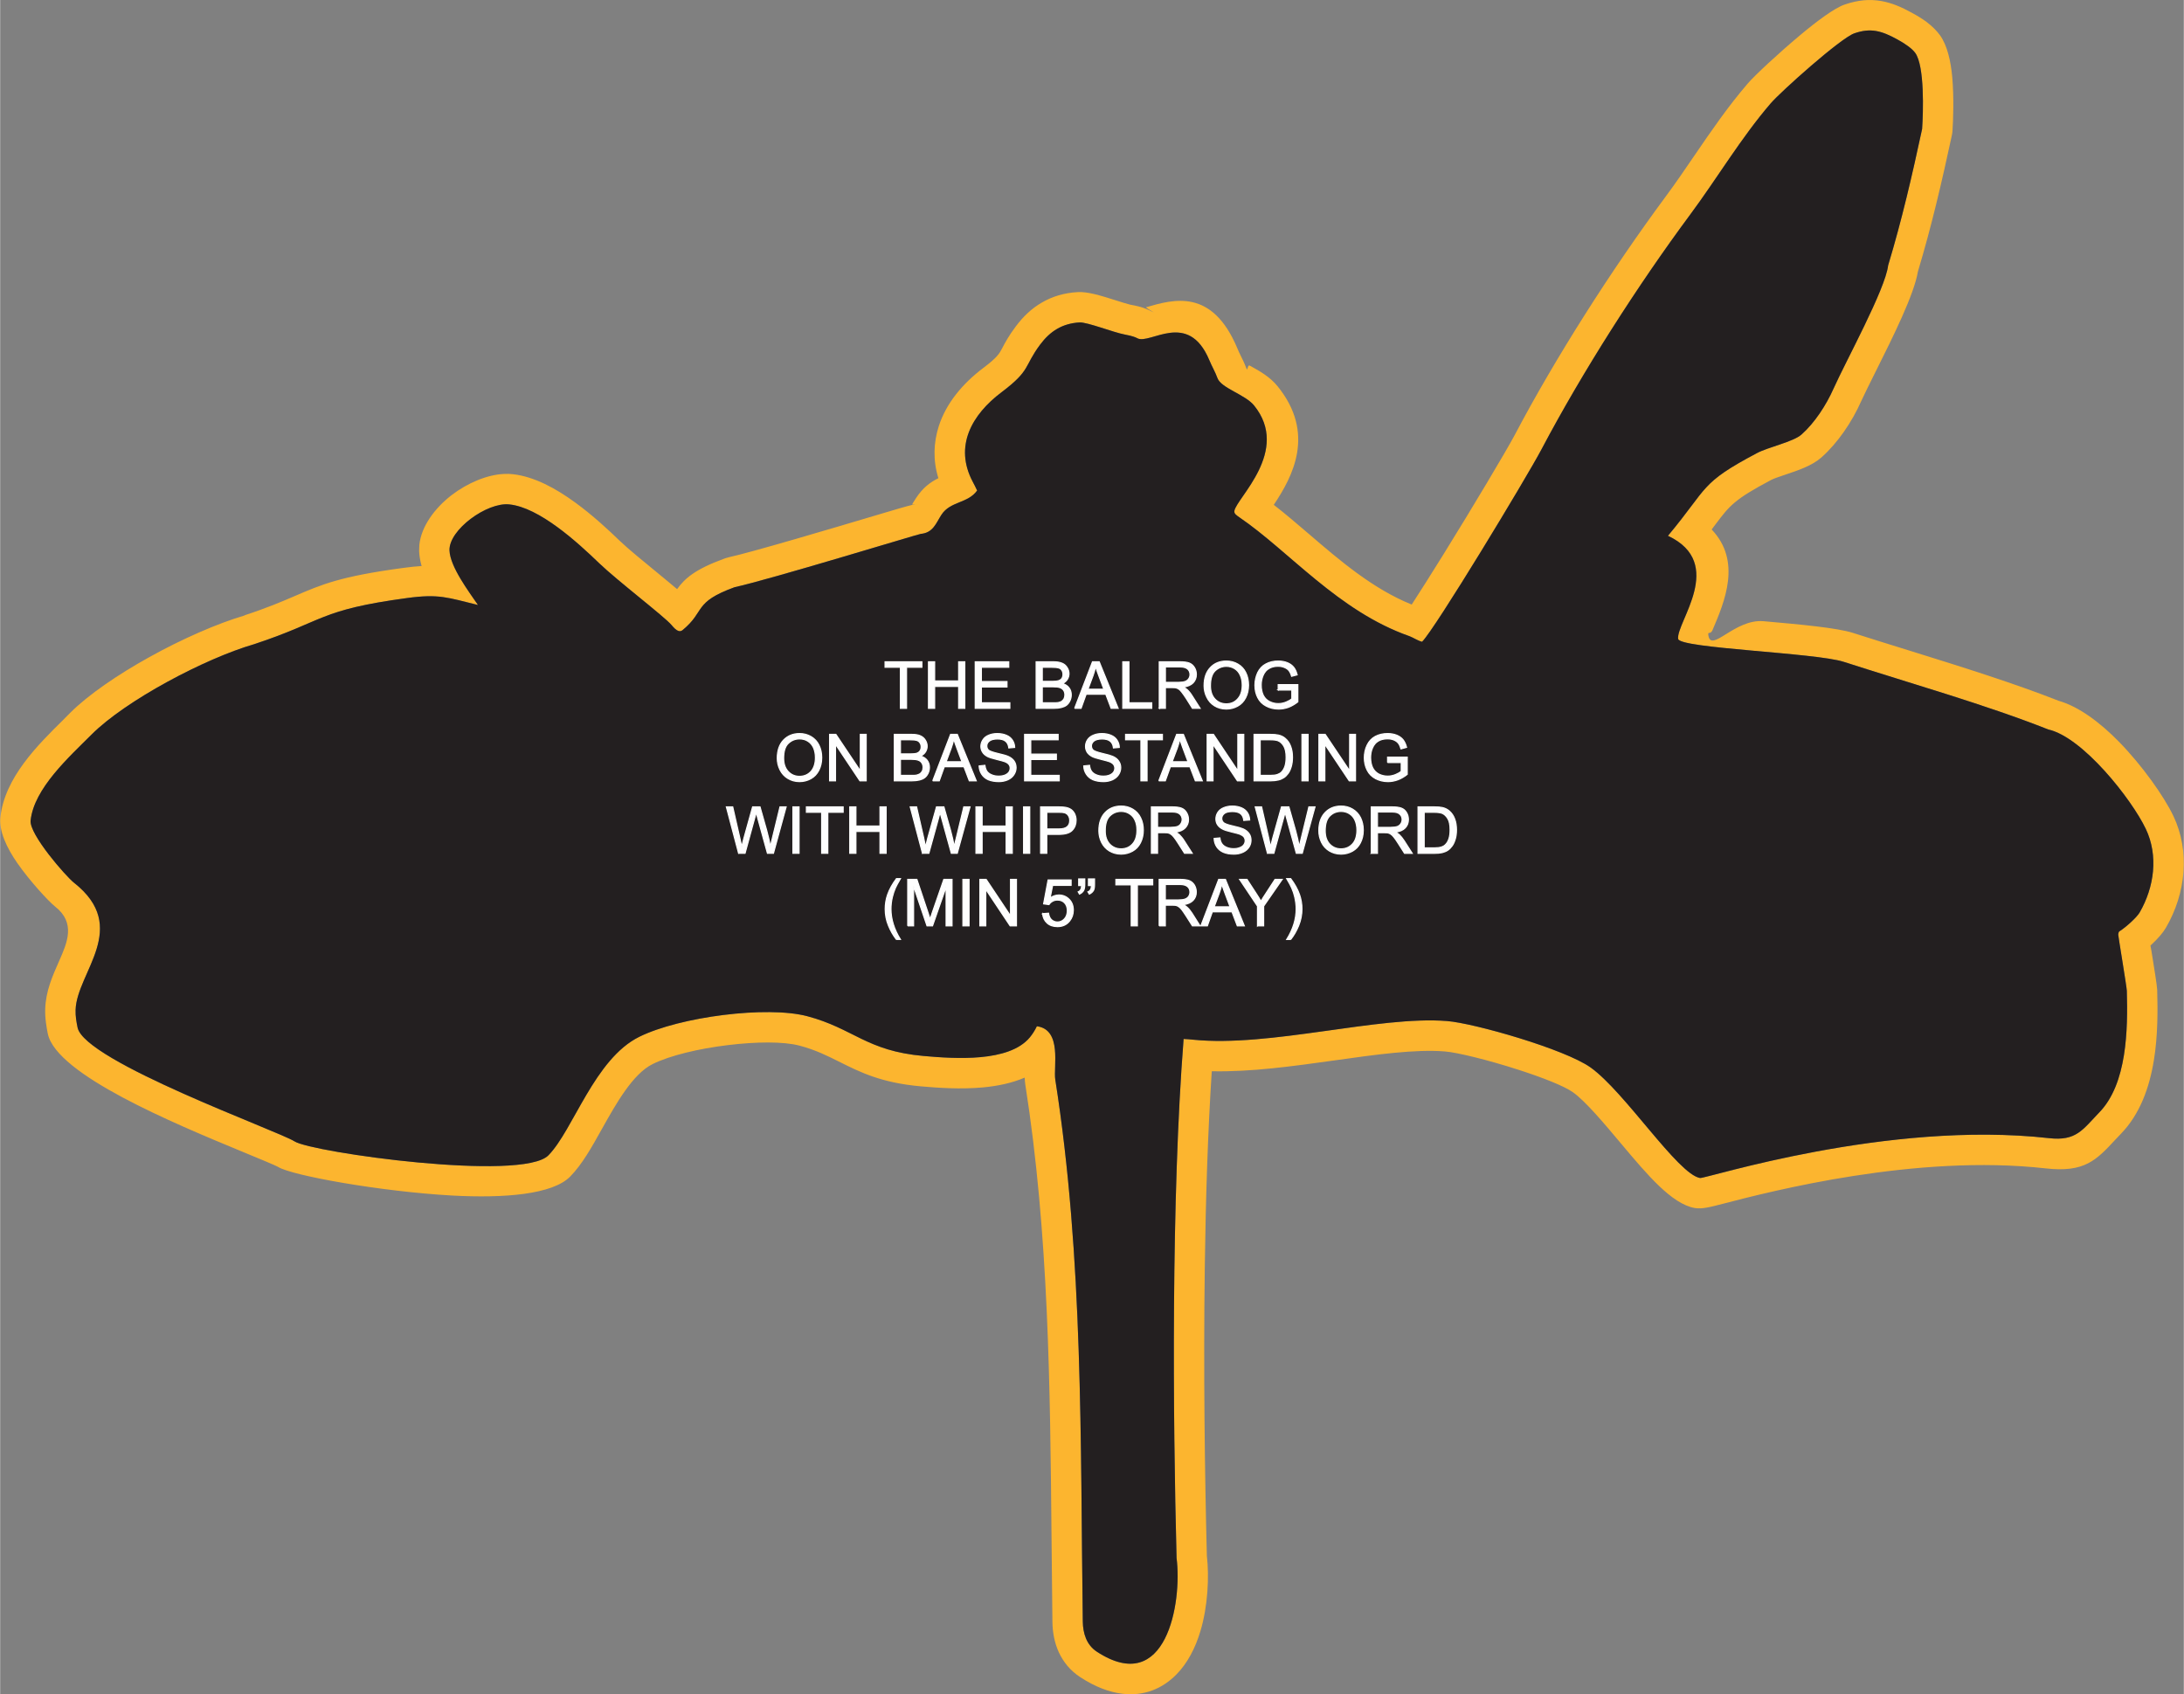
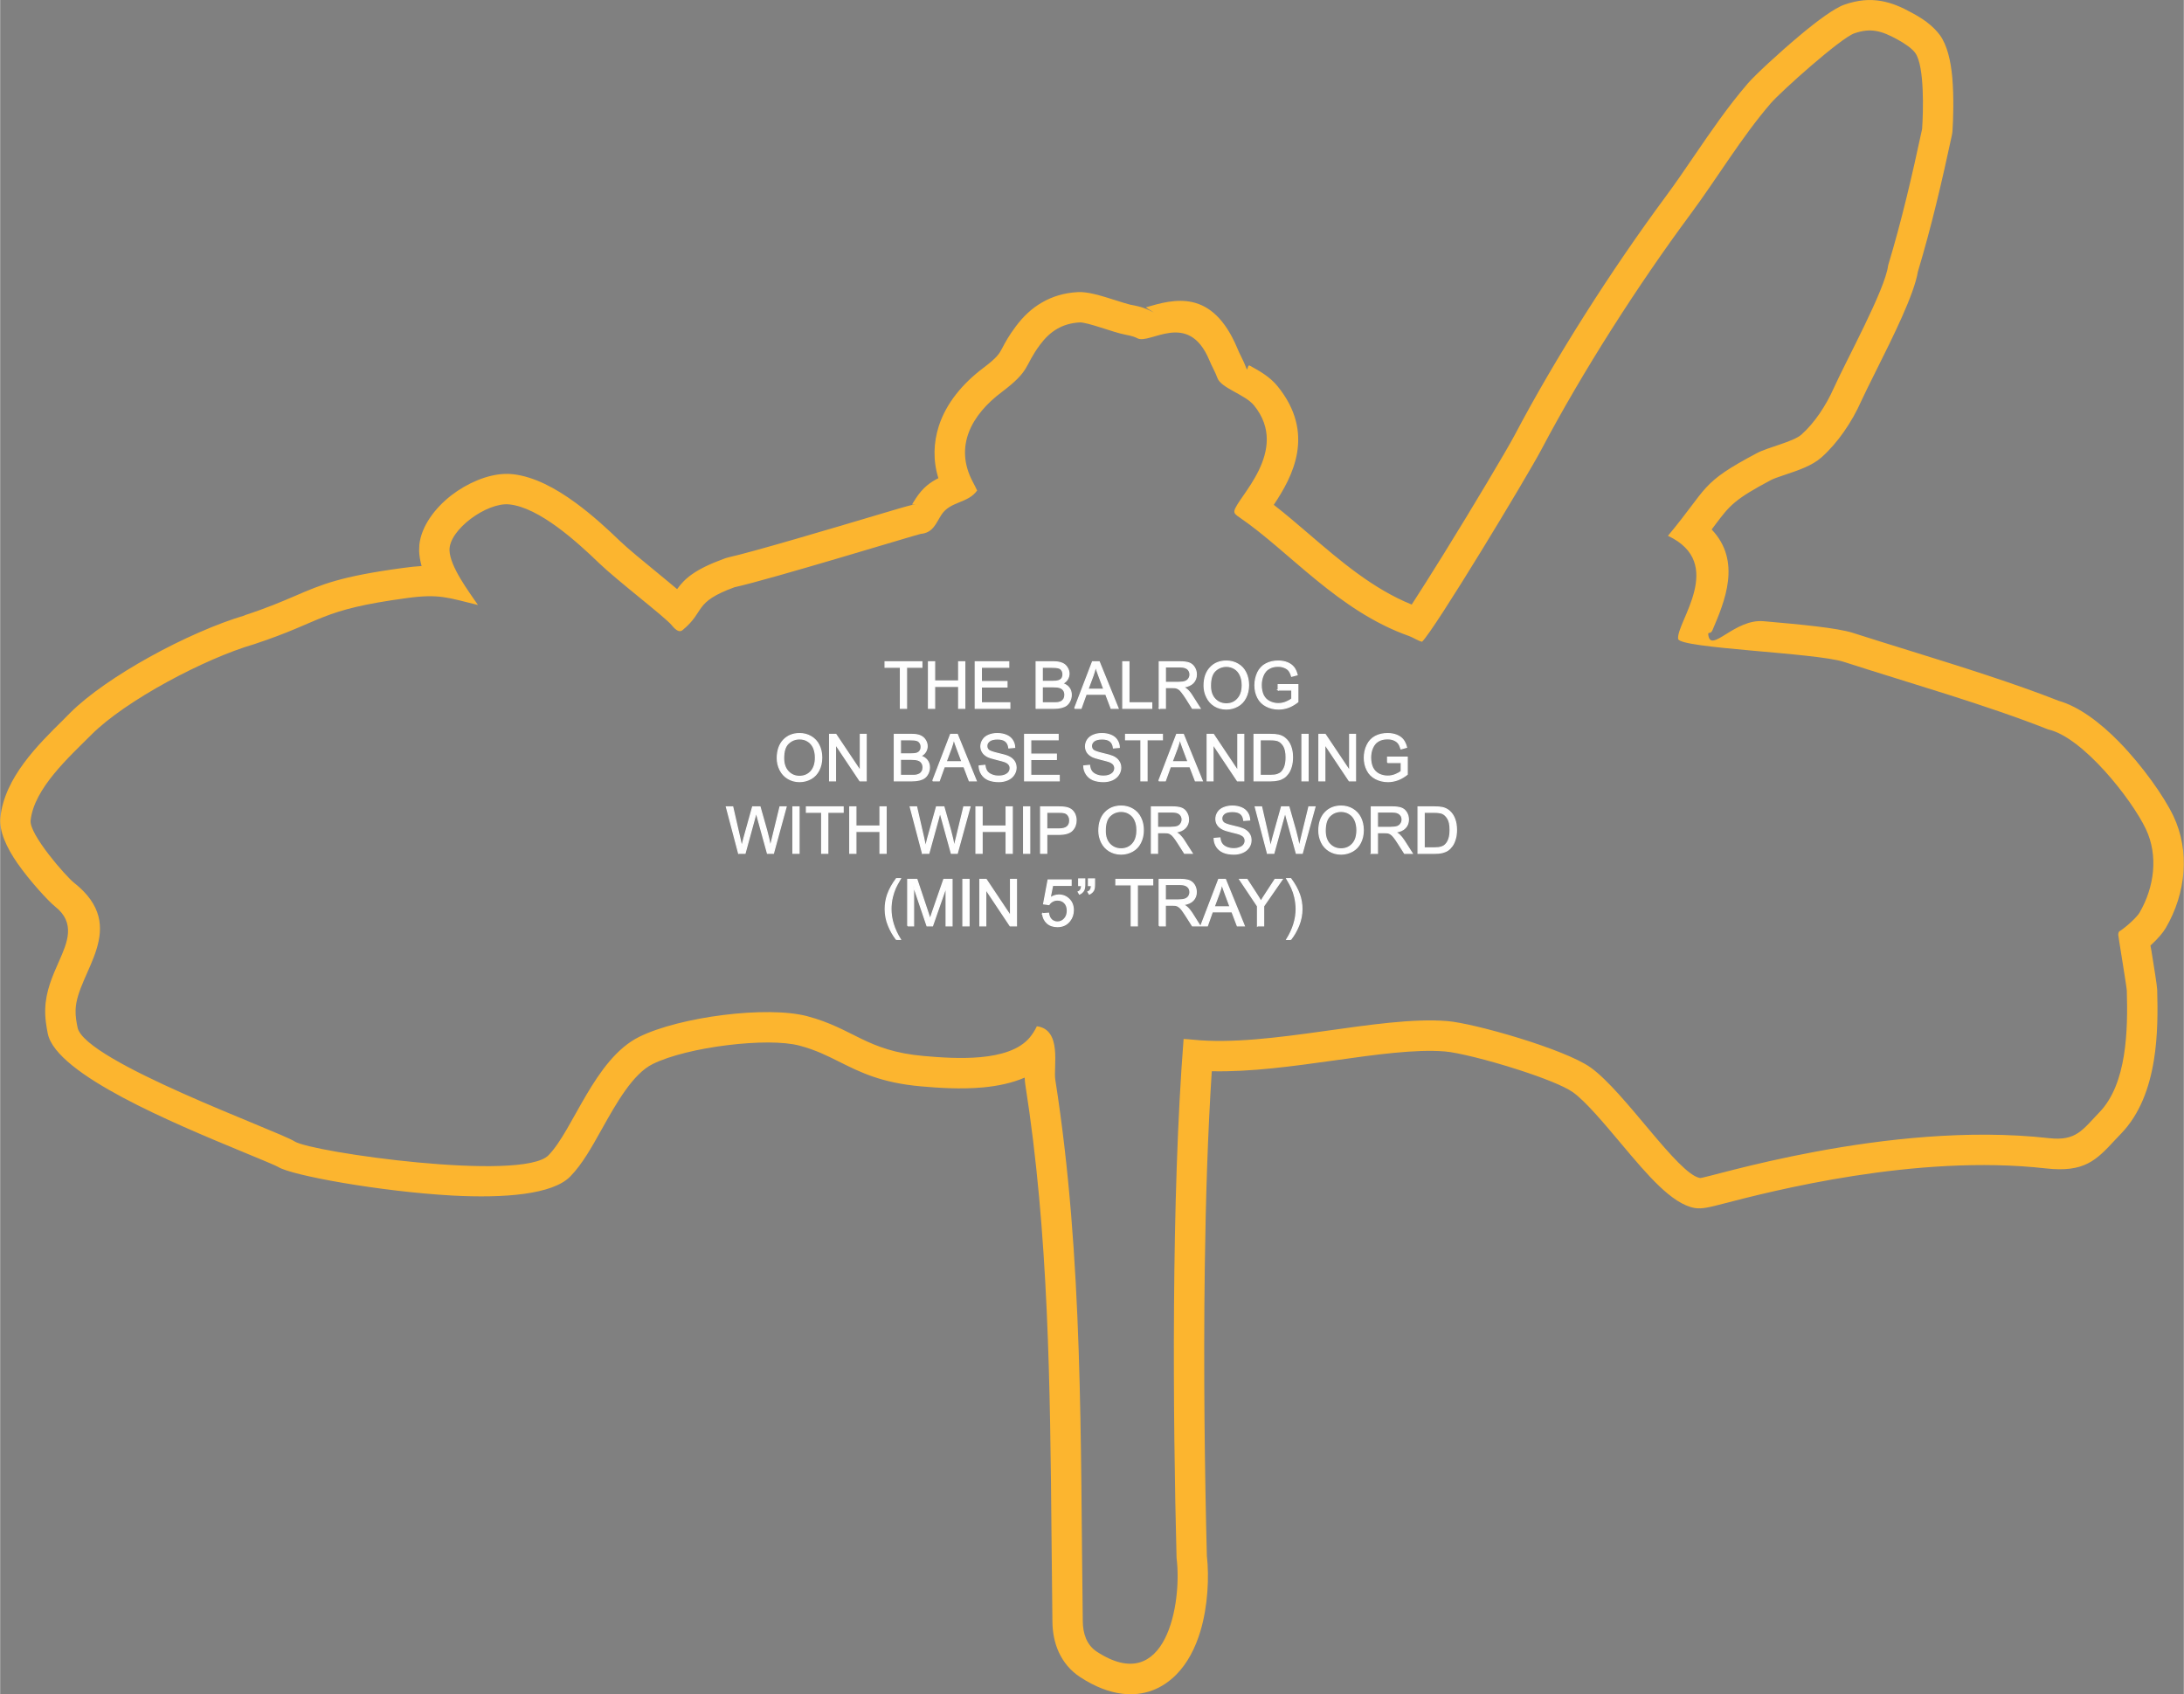
<svg xmlns="http://www.w3.org/2000/svg" xml:space="preserve" width="5.974in" height="4.634in" version="1.1" style="shape-rendering:geometricPrecision; text-rendering:geometricPrecision; image-rendering:optimizeQuality; fill-rule:evenodd; clip-rule:evenodd" viewBox="0 0 29761 23089">
  <rect x="0" y="0" width="29761" height="23089" fill="#808080" stroke="none" />
  <defs>
    <style type="text/css">
   
    .str0 {stroke:#FEFEFE;stroke-width:14.946}
    .fil0 {fill:#FCB52F}
    .fil2 {fill:#FEFEFE;fill-rule:nonzero}
    .fil1 {fill:#231F20;fill-rule:nonzero}
   
  </style>
  </defs>
  <g id="Layer_x0020_1">
    <g id="_3111563209648">
      <g>
        <path class="fil0" d="M25364 5467c-61,138 -142,284 -238,420 -89,127 -192,247 -303,346 -129,114 -315,176 -494,236 -79,27 -157,53 -191,71 -504,267 -567,351 -756,601 -17,24 -36,49 -56,75 411,432 178,981 11,1372 -28,65 -65,12 -57,65 34,258 357,-223 755,-187 498,44 1003,90 1219,160 206,66 497,157 791,248 687,214 1396,435 2011,677 276,79 564,296 820,557 323,330 616,748 742,1011 116,243 157,505 138,763 -19,266 -104,529 -239,761 -39,68 -110,148 -184,218 -9,8 -18,16 -27,25 4,19 9,42 13,70 35,216 77,476 79,534 8,285 9,627 -45,958 -61,375 -190,735 -447,1001 -18,18 -48,51 -77,81 -261,281 -420,453 -951,393 -1768,-199 -3742,312 -4386,479 -188,49 -299,78 -397,61 -312,-55 -645,-451 -997,-870 -240,-286 -491,-585 -662,-707 -122,-87 -416,-201 -737,-305 -408,-132 -835,-238 -1011,-252 -401,-32 -942,43 -1500,122 -564,79 -1145,160 -1675,148 -54,829 -83,1745 -95,2657 -20,1426 0,2859 28,3946 33,288 14,689 -88,1028 -68,227 -175,437 -330,593 -191,191 -435,296 -740,259 -174,-22 -363,-92 -567,-225 -137,-89 -230,-206 -292,-338 -61,-132 -86,-276 -88,-417 -5,-376 -8,-759 -12,-1142 -19,-2067 -38,-4149 -358,-6183 -4,-31 -7,-61 -8,-91 -172,74 -365,114 -563,133 -314,29 -623,6 -851,-14 -540,-48 -825,-191 -1121,-339 -156,-78 -315,-158 -534,-216 -219,-58 -591,-54 -976,-7 -398,48 -788,141 -1025,258 -271,134 -496,535 -691,883 -141,253 -270,484 -434,651 -239,243 -893,297 -1609,258 -985,-55 -2193,-275 -2371,-390 -27,-17 -227,-100 -496,-211 -918,-380 -2527,-1046 -2643,-1605 -9,-46 -18,-94 -25,-150 -8,-60 -12,-121 -10,-185 7,-243 97,-446 190,-656 110,-249 229,-518 -55,-741 -85,-67 -342,-344 -514,-591 -146,-210 -252,-437 -232,-625 58,-542 512,-989 858,-1330 22,-22 -50,49 91,-92 250,-250 651,-523 1080,-761 442,-246 924,-458 1301,-569l-1 -2c314,-103 511,-188 681,-261 371,-160 624,-269 1479,-384 96,-13 178,-22 252,-26 -19,-68 -31,-136 -34,-203 0,-29 1,-58 3,-85 26,-251 209,-501 442,-680 211,-161 484,-280 720,-287l0 0c36,-2 71,-1 104,3 4,0 9,1 13,1 287,33 581,192 846,386 238,173 455,375 610,525 105,101 327,283 530,449 88,73 173,142 248,206 102,-142 238,-268 641,-415 17,-7 35,-12 53,-16l0 -1c325,-71 1414,-395 2043,-582 214,-64 379,-113 474,-136l-8 -4 0 -1c11,-19 22,-38 52,-84 95,-146 199,-220 306,-273 -76,-246 -66,-485 6,-711 101,-312 325,-580 607,-792 191,-144 219,-196 258,-271 40,-76 86,-163 183,-293 102,-137 218,-247 357,-327 144,-84 305,-132 489,-142 138,-8 320,50 498,106 94,30 187,59 216,65 84,15 141,30 181,44 15,5 28,10 40,15l-6 -22c-1,-1 -1,-1 0,-1 379,-110 902,-262 1246,560 16,39 27,62 38,84 30,60 59,120 81,179 26,71 12,-49 52,-27 133,73 271,150 377,280 521,643 206,1231 -52,1616 160,124 318,260 482,400 417,358 869,746 1398,959 108,-166 263,-411 432,-683 402,-648 857,-1412 970,-1624 280,-532 608,-1091 955,-1639 358,-565 737,-1118 1107,-1618 126,-169 257,-362 389,-555 227,-332 455,-666 727,-982 93,-109 421,-414 714,-659 235,-197 470,-370 604,-416 183,-63 340,-77 501,-49 143,25 272,80 419,161 76,41 147,85 204,128 70,54 132,114 179,179 97,137 146,348 166,570 24,275 13,586 3,735 -2,24 -6,47 -11,69 -65,302 -133,608 -213,934 -74,302 -155,604 -247,911 -53,316 -339,888 -564,1339 -92,185 -174,349 -209,427zm-9235 8692c-170,2157 -146,5158 -96,7073 78,612 -141,1895 -1086,1278 -143,-93 -190,-254 -192,-412 -34,-2455 9,-4944 -375,-7385 -27,-174 96,-682 -251,-727 -28,59 -60,108 -97,153 -284,340 -1018,290 -1447,252 -781,-69 -952,-374 -1585,-542 -549,-145 -1735,7 -2290,281 -610,301 -899,1270 -1238,1615 -356,363 -3227,-40 -3460,-190 -219,-141 -2861,-1089 -2957,-1551 -16,-78 -30,-157 -27,-241 15,-511 755,-1122 -23,-1734 -109,-86 -610,-658 -590,-847 46,-437 526,-867 831,-1172 463,-463 1543,-1036 2216,-1231 966,-319 877,-466 2085,-629 435,-59 552,-6 965,95 -127,-186 -381,-523 -388,-745 -9,-280 510,-657 813,-626 410,40 932,517 1224,799 247,238 897,734 989,845 73,90 116,98 152,68 313,-258 139,-376 706,-583 481,-105 2505,-724 2538,-727 170,-15 208,-146 282,-260 122,-188 360,-153 487,-331 -21,-46 -41,-84 -60,-120 -256,-483 -14,-914 393,-1220 403,-304 300,-345 525,-648 138,-185 304,-289 537,-303 104,-6 465,137 617,165 115,21 153,41 172,51 171,91 693,-388 980,297 35,85 81,161 112,247 50,135 376,222 498,371 503,620 -244,1265 -268,1439 -5,36 25,56 71,88 677,462 1345,1276 2310,1616 59,21 117,64 177,78 174,-169 1424,-2237 1627,-2621 562,-1064 1312,-2236 2029,-3203 368,-496 691,-1043 1096,-1514 141,-163 952,-889 1140,-954 222,-77 371,-35 587,84 105,57 201,125 243,184 128,179 109,806 93,1036 -135,629 -277,1244 -463,1859 -38,326 -577,1305 -745,1681 -99,222 -255,464 -437,625 -111,98 -453,171 -604,251 -788,417 -656,459 -1215,1128 799,375 109,1182 139,1405 18,130 1875,188 2258,313 905,292 1937,585 2788,922 469,105 1134,948 1328,1355 173,364 116,792 -84,1138 -38,67 -188,201 -265,250 -16,9 -24,15 -27,53 -1,15 116,712 117,764 15,531 4,1267 -375,1658 -229,237 -313,393 -685,351 -2206,-248 -4683,556 -4757,543 -304,-53 -1022,-1171 -1491,-1506 -354,-252 -1589,-604 -1956,-633 -935,-75 -2411,361 -3463,254 -41,-4 -83,-8 -128,-10zm-3692 -7280c14,-4 26,-7 37,-9 -22,3 -43,5 -45,5l8 4zm3185 -2668c33,13 54,24 70,33l1 0 1 0c89,47 -65,-40 -78,-55l6 22z" />
-         <path id="1" class="fil1" d="M24986 5298c-99,222 -255,464 -437,625 -111,98 -453,171 -604,251 -788,417 -656,459 -1215,1128 799,375 109,1182 139,1405 18,130 1875,188 2258,313 905,292 1937,585 2788,922 469,105 1134,948 1328,1355 173,364 116,792 -84,1138 -38,67 -188,201 -265,250 -16,9 -24,15 -27,53 -1,15 116,712 117,764 15,531 4,1267 -375,1658 -229,237 -313,393 -685,351 -2206,-248 -4683,556 -4757,543 -304,-53 -1022,-1171 -1491,-1506 -354,-252 -1589,-604 -1956,-633 -935,-75 -2411,361 -3463,254 -41,-4 -83,-8 -128,-10 -170,2157 -146,5158 -96,7073 78,612 -141,1895 -1086,1278 -143,-93 -190,-254 -192,-412 -34,-2455 9,-4944 -375,-7385 -27,-174 96,-682 -251,-727 -28,59 -60,108 -97,153 -284,340 -1018,290 -1447,252 -781,-69 -952,-374 -1585,-542 -549,-145 -1735,7 -2290,281 -610,301 -899,1270 -1238,1615 -356,363 -3227,-40 -3460,-190 -219,-141 -2861,-1089 -2957,-1551 -16,-78 -30,-157 -27,-241 15,-511 755,-1122 -23,-1734 -109,-86 -610,-658 -590,-847 46,-437 526,-867 831,-1172 463,-463 1543,-1036 2216,-1231 966,-319 877,-466 2085,-629 435,-59 552,-6 965,95 -127,-186 -381,-523 -388,-745 -9,-280 510,-657 813,-626 410,40 932,517 1224,799 247,238 897,734 989,845 73,90 116,98 152,68 313,-258 139,-376 706,-583 481,-105 2505,-724 2538,-727 170,-15 208,-146 282,-260 122,-188 360,-153 487,-331 -21,-46 -41,-84 -60,-120 -256,-483 -14,-914 393,-1220 403,-304 300,-345 525,-648 138,-185 304,-289 537,-303 104,-6 465,137 617,165 115,21 153,41 172,51 171,91 693,-388 980,297 35,85 81,161 112,247 50,135 376,222 498,371 503,620 -244,1265 -268,1439 -5,36 25,56 71,88 677,462 1345,1276 2310,1616 59,21 117,64 177,78 174,-169 1424,-2237 1627,-2621 562,-1064 1312,-2236 2029,-3203 368,-496 691,-1043 1096,-1514 141,-163 952,-889 1140,-954 222,-77 371,-35 587,84 105,57 201,125 243,184 128,179 109,806 93,1036 -135,629 -277,1244 -463,1859 -38,326 -577,1305 -745,1681z" />
      </g>
      <path class="fil2 str0" d="M12269 9653l0 -559 -209 0 0 -75 502 0 0 75 -209 0 0 559 -84 0zm383 0l0 -634 84 0 0 261 327 0 0 -261 84 0 0 634 -84 0 0 -298 -327 0 0 298 -84 0zm637 0l0 -634 457 0 0 75 -373 0 0 194 349 0 0 75 -349 0 0 215 388 0 0 75 -472 0zm830 0l0 -634 238 0c48,0 87,7 117,20 29,12 52,32 68,59 17,26 25,54 25,83 0,27 -7,53 -22,77 -15,24 -37,43 -66,58 38,11 68,30 88,57 21,27 31,59 31,96 0,30 -6,57 -19,83 -12,25 -28,45 -46,59 -19,14 -42,24 -70,31 -27,7 -62,11 -102,11l-242 0zm84 -367l137 0c38,0 64,-3 80,-8 22,-6 38,-17 49,-31 10,-15 16,-34 16,-56 0,-21 -5,-40 -15,-55 -10,-17 -25,-28 -44,-33 -18,-6 -50,-9 -96,-9l-127 0 0 192zm0 292l158 0c27,0 46,-1 57,-3 20,-3 36,-9 49,-17 13,-8 23,-20 32,-35 8,-16 12,-34 12,-54 0,-24 -6,-44 -18,-62 -12,-17 -29,-29 -50,-36 -22,-8 -53,-11 -93,-11l-147 0 0 218zm441 75l243 -634 92 0 258 634 -96 0 -73 -192 -267 0 -69 192 -88 0zm182 -260l216 0 -66 -176c-20,-53 -35,-97 -46,-132 -9,41 -20,82 -35,122l-69 186zm474 260l0 -634 84 0 0 559 311 0 0 75 -395 0zm497 0l0 -634 281 0c56,0 99,6 128,17 30,12 53,32 71,61 17,28 26,60 26,95 0,45 -15,83 -44,114 -29,30 -74,50 -134,58 22,11 39,22 50,32 25,22 48,50 69,84l110 173 -105 0 -83 -132c-25,-38 -45,-67 -61,-87 -16,-21 -30,-35 -42,-43 -13,-8 -26,-13 -39,-17 -9,-2 -24,-3 -46,-3l-97 0 0 282 -84 0zm84 -354l180 0c38,0 68,-4 89,-12 22,-8 38,-21 49,-38 12,-17 17,-36 17,-57 0,-30 -11,-55 -32,-74 -22,-19 -56,-29 -103,-29l-200 0 0 210zm527 45c0,-105 29,-187 85,-246 56,-60 129,-89 219,-89 58,0 111,14 158,42 47,27 83,66 107,116 25,50 37,107 37,170 0,64 -13,122 -39,172 -26,51 -62,89 -110,115 -47,26 -99,39 -154,39 -59,0 -113,-14 -160,-43 -47,-29 -82,-68 -106,-118 -25,-49 -37,-102 -37,-158zm87 2c0,76 20,136 61,180 41,44 93,66 155,66 63,0 115,-22 155,-67 41,-44 62,-107 62,-188 0,-52 -9,-96 -27,-135 -17,-38 -42,-68 -76,-89 -34,-21 -71,-32 -113,-32 -59,0 -110,21 -153,61 -43,41 -64,109 -64,204zm923 58l0 -74 268 0 0 235c-41,32 -83,57 -127,74 -44,16 -89,24 -135,24 -62,0 -118,-13 -169,-40 -51,-26 -90,-65 -115,-115 -26,-50 -39,-107 -39,-169 0,-61 13,-119 38,-173 26,-53 63,-93 112,-118 48,-26 104,-39 167,-39 45,0 87,7 124,22 37,15 66,36 87,62 21,26 37,61 48,104l-76 20c-9,-32 -21,-57 -35,-76 -14,-18 -34,-33 -61,-44 -26,-11 -55,-17 -87,-17 -38,0 -71,6 -99,18 -28,12 -50,27 -68,46 -17,19 -30,40 -39,63 -16,39 -25,82 -25,127 0,57 10,104 29,143 20,38 48,66 85,84 37,19 77,28 118,28 37,0 72,-7 107,-21 34,-14 60,-29 78,-45l0 -119 -186 0zm-6827 929c0,-105 29,-188 85,-247 57,-59 129,-89 219,-89 58,0 111,14 158,42 47,28 83,67 107,117 25,50 37,106 37,169 0,65 -13,122 -39,173 -26,50 -62,89 -110,115 -47,26 -99,39 -154,39 -59,0 -113,-15 -160,-44 -46,-28 -82,-68 -106,-117 -25,-50 -37,-103 -37,-158zm87 1c0,76 21,136 62,180 41,44 92,66 154,66 63,0 115,-22 156,-66 40,-45 61,-107 61,-189 0,-51 -9,-96 -26,-135 -18,-38 -43,-68 -77,-89 -33,-21 -71,-31 -113,-31 -59,0 -110,20 -153,61 -43,40 -64,108 -64,203zm626 307l0 -633 86 0 333 497 0 -497 80 0 0 633 -86 0 -332 -497 0 497 -81 0zm882 0l0 -633 238 0c48,0 87,6 116,19 30,13 52,32 69,59 17,27 25,54 25,84 0,27 -8,52 -22,76 -15,24 -37,43 -67,58 39,11 68,30 89,57 20,27 31,59 31,96 0,30 -7,58 -19,83 -13,26 -28,45 -47,59 -18,14 -41,24 -69,31 -28,7 -62,11 -102,11l-242 0zm84 -367l137 0c37,0 64,-3 80,-7 21,-7 38,-17 48,-32 11,-15 17,-33 17,-56 0,-21 -5,-39 -16,-55 -10,-16 -24,-27 -43,-33 -19,-6 -51,-9 -96,-9l-127 0 0 192zm0 293l158 0c27,0 46,-1 57,-3 19,-4 36,-10 49,-18 13,-8 23,-20 32,-35 8,-15 12,-33 12,-54 0,-23 -6,-44 -18,-61 -12,-18 -29,-30 -51,-37 -21,-7 -52,-11 -92,-11l-147 0 0 219zm440 74l243 -633 92 0 258 633 -95 0 -73 -192 -267 0 -69 192 -89 0zm183 -260l215 0 -66 -176c-20,-53 -35,-97 -45,-132 -9,41 -20,82 -35,122l-69 186zm449 57l79 -8c4,32 13,58 26,79 14,20 35,37 64,49 29,13 61,19 97,19 32,0 60,-4 85,-14 24,-10 42,-23 54,-39 12,-17 18,-35 18,-55 0,-19 -5,-37 -17,-51 -11,-15 -31,-28 -57,-38 -17,-6 -55,-17 -113,-31 -58,-14 -99,-27 -122,-39 -30,-16 -53,-36 -67,-59 -15,-24 -23,-50 -23,-79 0,-32 9,-62 28,-90 18,-28 44,-49 79,-63 35,-15 74,-22 116,-22 47,0 89,8 124,23 36,15 64,37 83,67 19,29 30,62 31,99l-80 7c-5,-40 -19,-71 -44,-91 -25,-21 -62,-31 -111,-31 -50,0 -87,10 -110,28 -24,19 -35,41 -35,67 0,23 8,42 24,57 17,14 59,29 127,45 68,15 115,29 140,40 37,17 64,38 82,65 17,25 26,55 26,89 0,34 -10,66 -29,95 -19,30 -47,53 -83,70 -36,16 -77,25 -122,25 -57,0 -105,-9 -144,-25 -39,-17 -69,-42 -91,-76 -22,-33 -33,-71 -35,-113zm620 203l0 -633 457 0 0 74 -373 0 0 195 349 0 0 74 -349 0 0 216 388 0 0 74 -472 0zm806 -203l79 -8c4,32 12,58 26,79 14,20 35,37 64,49 29,13 61,19 97,19 32,0 60,-4 85,-14 24,-10 42,-23 54,-39 12,-17 18,-35 18,-55 0,-19 -6,-37 -17,-51 -12,-15 -31,-28 -57,-38 -17,-6 -55,-17 -113,-31 -58,-14 -99,-27 -122,-39 -30,-16 -53,-36 -68,-59 -14,-24 -22,-50 -22,-79 0,-32 9,-62 27,-90 19,-28 45,-49 80,-63 35,-15 73,-22 116,-22 47,0 88,8 124,23 36,15 64,37 83,67 19,29 30,62 31,99l-80 7c-5,-40 -19,-71 -44,-91 -25,-21 -62,-31 -111,-31 -50,0 -87,10 -111,28 -23,19 -34,41 -34,67 0,23 8,42 24,57 17,14 59,29 127,45 68,15 114,29 140,40 37,17 64,38 81,65 18,25 27,55 27,89 0,34 -10,66 -29,95 -20,30 -47,53 -83,70 -36,16 -77,25 -122,25 -57,0 -105,-9 -144,-25 -39,-17 -69,-42 -91,-76 -22,-33 -34,-71 -35,-113zm779 203l0 -559 -209 0 0 -74 502 0 0 74 -209 0 0 559 -84 0zm244 0l243 -633 92 0 258 633 -95 0 -74 -192 -266 0 -69 192 -89 0zm182 -260l216 0 -66 -176c-20,-53 -35,-97 -45,-132 -9,41 -21,82 -35,122l-70 186zm477 260l0 -633 86 0 332 497 0 -497 81 0 0 633 -87 0 -332 -497 0 497 -80 0zm639 0l0 -633 219 0c49,0 86,3 112,9 37,8 68,23 93,45 34,28 59,64 75,108 17,44 25,94 25,151 0,48 -6,91 -17,128 -11,37 -25,68 -43,92 -18,24 -37,44 -58,57 -21,14 -46,25 -75,32 -30,7 -64,11 -102,11l-229 0zm84 -74l135 0c42,0 75,-4 99,-12 23,-8 42,-19 56,-33 20,-20 36,-47 47,-80 11,-34 16,-74 16,-122 0,-67 -11,-118 -32,-153 -22,-36 -48,-60 -79,-72 -23,-9 -59,-13 -109,-13l-133 0 0 485zm569 74l0 -633 84 0 0 633 -84 0zm231 0l0 -633 86 0 333 497 0 -497 80 0 0 633 -86 0 -332 -497 0 497 -81 0zm936 -249l0 -74 268 0 0 235c-41,33 -83,57 -127,74 -44,16 -89,25 -135,25 -62,0 -119,-14 -169,-40 -51,-27 -90,-65 -115,-116 -26,-50 -39,-106 -39,-169 0,-61 12,-119 38,-172 26,-54 63,-93 111,-119 49,-26 105,-39 168,-39 45,0 87,7 124,22 37,15 66,36 87,62 21,27 37,61 48,104l-76 21c-10,-32 -21,-58 -35,-76 -15,-19 -35,-34 -61,-45 -26,-11 -55,-16 -87,-16 -38,0 -71,6 -99,17 -28,12 -50,27 -68,46 -17,19 -30,40 -39,63 -17,39 -25,82 -25,128 0,56 10,104 29,142 20,38 48,66 85,85 37,18 77,27 118,27 37,0 72,-7 107,-21 34,-14 60,-29 78,-45l0 -119 -186 0zm-8845 1237l-167 -633 87 0 95 415c10,44 20,87 27,130 17,-68 27,-107 30,-117l119 -428 101 0 91 321c22,79 39,154 50,224 8,-40 19,-86 32,-138l99 -407 84 0 -173 633 -82 0 -133 -482c-11,-41 -18,-65 -20,-75 -8,29 -14,54 -20,75l-132 482 -88 0zm740 0l0 -633 84 0 0 633 -84 0zm392 0l0 -559 -208 0 0 -74 501 0 0 74 -209 0 0 559 -84 0zm383 0l0 -633 84 0 0 261 328 0 0 -261 84 0 0 633 -84 0 0 -298 -328 0 0 298 -84 0zm991 0l-167 -633 87 0 95 415c10,44 19,87 27,130 17,-68 26,-107 29,-117l120 -428 101 0 91 321c22,79 39,154 49,224 9,-40 19,-86 33,-138l98 -407 85 0 -174 633 -81 0 -133 -482c-11,-41 -18,-65 -21,-75 -7,29 -13,54 -19,75l-133 482 -87 0zm729 0l0 -633 84 0 0 261 327 0 0 -261 84 0 0 633 -84 0 0 -298 -327 0 0 298 -84 0zm649 0l0 -633 84 0 0 633 -84 0zm232 0l0 -633 239 0c42,0 74,2 97,6 31,5 57,15 78,29 21,15 38,35 51,61 12,27 19,55 19,87 0,53 -17,99 -52,136 -34,37 -96,56 -186,56l-162 0 0 258 -84 0zm84 -332l164 0c54,0 92,-10 115,-31 23,-20 34,-48 34,-85 0,-26 -7,-49 -20,-68 -13,-19 -31,-31 -53,-37 -14,-4 -40,-6 -78,-6l-162 0 0 227zm710 24c0,-105 28,-187 85,-247 56,-59 129,-89 219,-89 58,0 111,14 158,42 47,28 83,67 107,117 25,50 37,106 37,170 0,64 -13,121 -39,172 -26,51 -62,89 -110,115 -48,26 -99,39 -154,39 -60,0 -113,-15 -160,-43 -47,-29 -82,-68 -107,-118 -24,-50 -36,-102 -36,-158zm87 1c0,77 20,137 61,181 41,43 93,65 155,65 63,0 115,-22 155,-66 41,-44 61,-107 61,-189 0,-51 -8,-96 -26,-134 -17,-39 -43,-68 -76,-89 -34,-22 -71,-32 -113,-32 -59,0 -110,20 -153,61 -43,41 -64,108 -64,203zm629 307l0 -633 280 0c57,0 100,6 129,17 29,11 53,31 70,60 18,29 27,61 27,96 0,45 -15,82 -44,113 -29,31 -74,51 -135,59 23,11 39,21 51,31 24,23 48,51 69,85l110 172 -105 0 -84 -132c-24,-38 -44,-67 -60,-87 -16,-20 -30,-34 -43,-42 -12,-8 -25,-14 -38,-17 -9,-2 -25,-3 -46,-3l-97 0 0 281 -84 0zm84 -354l180 0c38,0 68,-4 89,-11 22,-8 38,-21 49,-39 11,-17 17,-36 17,-56 0,-30 -11,-55 -32,-74 -22,-20 -56,-29 -103,-29l-200 0 0 209zm771 151l79 -7c4,32 12,58 26,78 14,21 35,37 64,50 28,12 61,19 97,19 32,0 60,-5 84,-15 25,-9 43,-22 55,-39 12,-17 18,-35 18,-54 0,-20 -6,-37 -17,-52 -12,-15 -31,-27 -57,-38 -17,-6 -55,-16 -113,-30 -58,-14 -99,-27 -122,-40 -31,-16 -53,-36 -68,-59 -15,-23 -22,-50 -22,-79 0,-32 9,-62 27,-90 18,-27 45,-49 80,-63 35,-14 73,-22 116,-22 47,0 88,8 124,23 36,15 63,37 83,67 19,29 29,62 31,100l-81 6c-4,-40 -18,-70 -43,-91 -25,-20 -62,-30 -111,-30 -51,0 -88,9 -111,27 -23,19 -35,41 -35,68 0,22 9,41 25,56 16,14 58,30 126,45 69,15 115,29 141,40 36,17 64,39 81,65 18,26 26,56 26,90 0,33 -9,65 -28,95 -20,29 -47,53 -83,69 -37,17 -77,25 -122,25 -58,0 -105,-8 -144,-25 -39,-17 -69,-42 -91,-75 -22,-34 -34,-72 -35,-114zm727 203l-167 -633 87 0 95 415c10,44 19,87 27,130 17,-68 27,-107 29,-117l120 -428 101 0 91 321c22,79 39,154 49,224 9,-40 20,-86 33,-138l99 -407 84 0 -174 633 -81 0 -133 -482c-11,-41 -18,-65 -20,-75 -8,29 -14,54 -20,75l-133 482 -87 0zm700 -308c0,-105 28,-187 85,-247 56,-59 129,-89 218,-89 59,0 111,14 158,42 47,28 83,67 108,117 24,50 37,106 37,170 0,64 -13,121 -39,172 -26,51 -63,89 -110,115 -48,26 -99,39 -154,39 -60,0 -113,-15 -160,-43 -47,-29 -83,-68 -107,-118 -24,-50 -36,-102 -36,-158zm87 1c0,77 20,137 61,181 41,43 92,65 154,65 64,0 115,-22 156,-66 41,-44 61,-107 61,-189 0,-51 -9,-96 -26,-134 -17,-39 -43,-68 -76,-89 -34,-22 -72,-32 -113,-32 -60,0 -111,20 -153,61 -43,41 -64,108 -64,203zm628 307l0 -633 281 0c57,0 99,6 129,17 29,11 53,31 70,60 18,29 26,61 26,96 0,45 -14,82 -43,113 -29,31 -74,51 -135,59 22,11 39,21 51,31 24,23 47,51 69,85l110 172 -105 0 -84 -132c-24,-38 -44,-67 -60,-87 -16,-20 -30,-34 -43,-42 -12,-8 -25,-14 -38,-17 -9,-2 -25,-3 -47,-3l-97 0 0 281 -84 0zm84 -354l180 0c39,0 68,-4 90,-11 21,-8 38,-21 49,-39 11,-17 17,-36 17,-56 0,-30 -11,-55 -33,-74 -21,-20 -56,-29 -102,-29l-201 0 0 209zm553 354l0 -633 219 0c49,0 86,3 112,9 37,8 68,24 93,45 34,29 59,65 75,109 17,43 25,94 25,150 0,48 -5,91 -17,128 -11,37 -25,68 -43,92 -18,25 -37,44 -58,58 -20,14 -46,24 -75,32 -30,7 -64,10 -102,10l-229 0zm84 -74l136 0c41,0 74,-4 98,-12 23,-7 42,-18 56,-33 20,-19 36,-46 47,-80 11,-33 16,-74 16,-122 0,-66 -10,-117 -32,-153 -22,-36 -48,-60 -79,-72 -23,-8 -59,-13 -109,-13l-133 0 0 485zm-7193 1248c-43,-54 -79,-117 -109,-190 -30,-72 -44,-147 -44,-225 0,-69 11,-134 33,-197 26,-73 66,-145 120,-217l55 0c-34,59 -58,102 -69,128 -17,40 -31,81 -41,124 -13,54 -19,108 -19,162 0,139 43,277 129,415l-55 0zm154 -185l0 -634 125 0 150 449c14,41 24,73 30,93 7,-23 19,-57 34,-101l153 -441 112 0 0 634 -81 0 0 -530 -185 530 -75 0 -183 -540 0 540 -80 0zm752 0l0 -634 84 0 0 634 -84 0zm231 0l0 -634 86 0 332 497 0 -497 81 0 0 634 -86 0 -332 -498 0 498 -81 0zm855 -167l81 -6c6,40 20,70 42,90 22,19 48,30 80,30 38,0 69,-15 95,-43 26,-28 39,-66 39,-112 0,-45 -13,-79 -37,-105 -25,-26 -57,-39 -98,-39 -25,0 -48,6 -68,18 -20,11 -35,26 -47,44l-73 -10 61 -326 314 0 0 74 -252 0 -34 171c38,-26 78,-40 119,-40 56,0 102,20 140,58 38,38 57,87 57,148 0,57 -17,107 -50,148 -41,52 -96,77 -166,77 -58,0 -105,-16 -141,-48 -36,-33 -57,-75 -62,-129zm492 -383l0 -90 83 0 0 72c0,38 -5,66 -14,83 -12,23 -32,40 -58,52l-18 -31c15,-6 27,-16 34,-30 8,-13 12,-32 13,-56l-40 0zm133 0l0 -90 83 0 0 72c0,38 -4,66 -13,83 -13,23 -32,40 -58,52l-19 -31c16,-6 27,-16 35,-30 8,-13 12,-32 13,-56l-41 0zm583 550l0 -559 -209 0 0 -75 502 0 0 75 -209 0 0 559 -84 0zm381 0l0 -634 281 0c56,0 99,6 129,17 29,12 52,32 70,60 17,29 26,61 26,96 0,45 -14,83 -44,114 -29,30 -73,50 -134,58 22,11 39,21 50,32 25,22 48,50 70,84l109 173 -104 0 -84 -132c-24,-38 -45,-67 -60,-88 -16,-20 -31,-34 -43,-42 -12,-8 -25,-14 -38,-17 -10,-2 -25,-3 -47,-3l-97 0 0 282 -84 0zm84 -354l180 0c38,0 68,-4 90,-12 21,-8 38,-21 49,-38 11,-18 16,-36 16,-57 0,-30 -10,-55 -32,-74 -22,-19 -56,-29 -103,-29l-200 0 0 210zm484 354l243 -634 92 0 258 634 -96 0 -73 -192 -267 0 -68 192 -89 0zm182 -260l216 0 -66 -176c-20,-53 -35,-98 -46,-132 -8,41 -20,82 -35,122l-69 186zm590 260l0 -269 -244 -365 101 0 125 192c23,35 45,71 65,106 19,-33 43,-70 70,-111l122 -187 98 0 -253 365 0 269 -84 0zm453 185l-55 0c86,-138 129,-276 129,-415 0,-54 -7,-107 -19,-161 -10,-43 -23,-84 -41,-124 -11,-26 -34,-69 -69,-129l55 0c54,72 94,144 120,217 22,63 33,128 33,197 0,78 -15,153 -44,225 -30,73 -66,136 -109,190z" />
    </g>
  </g>
</svg>